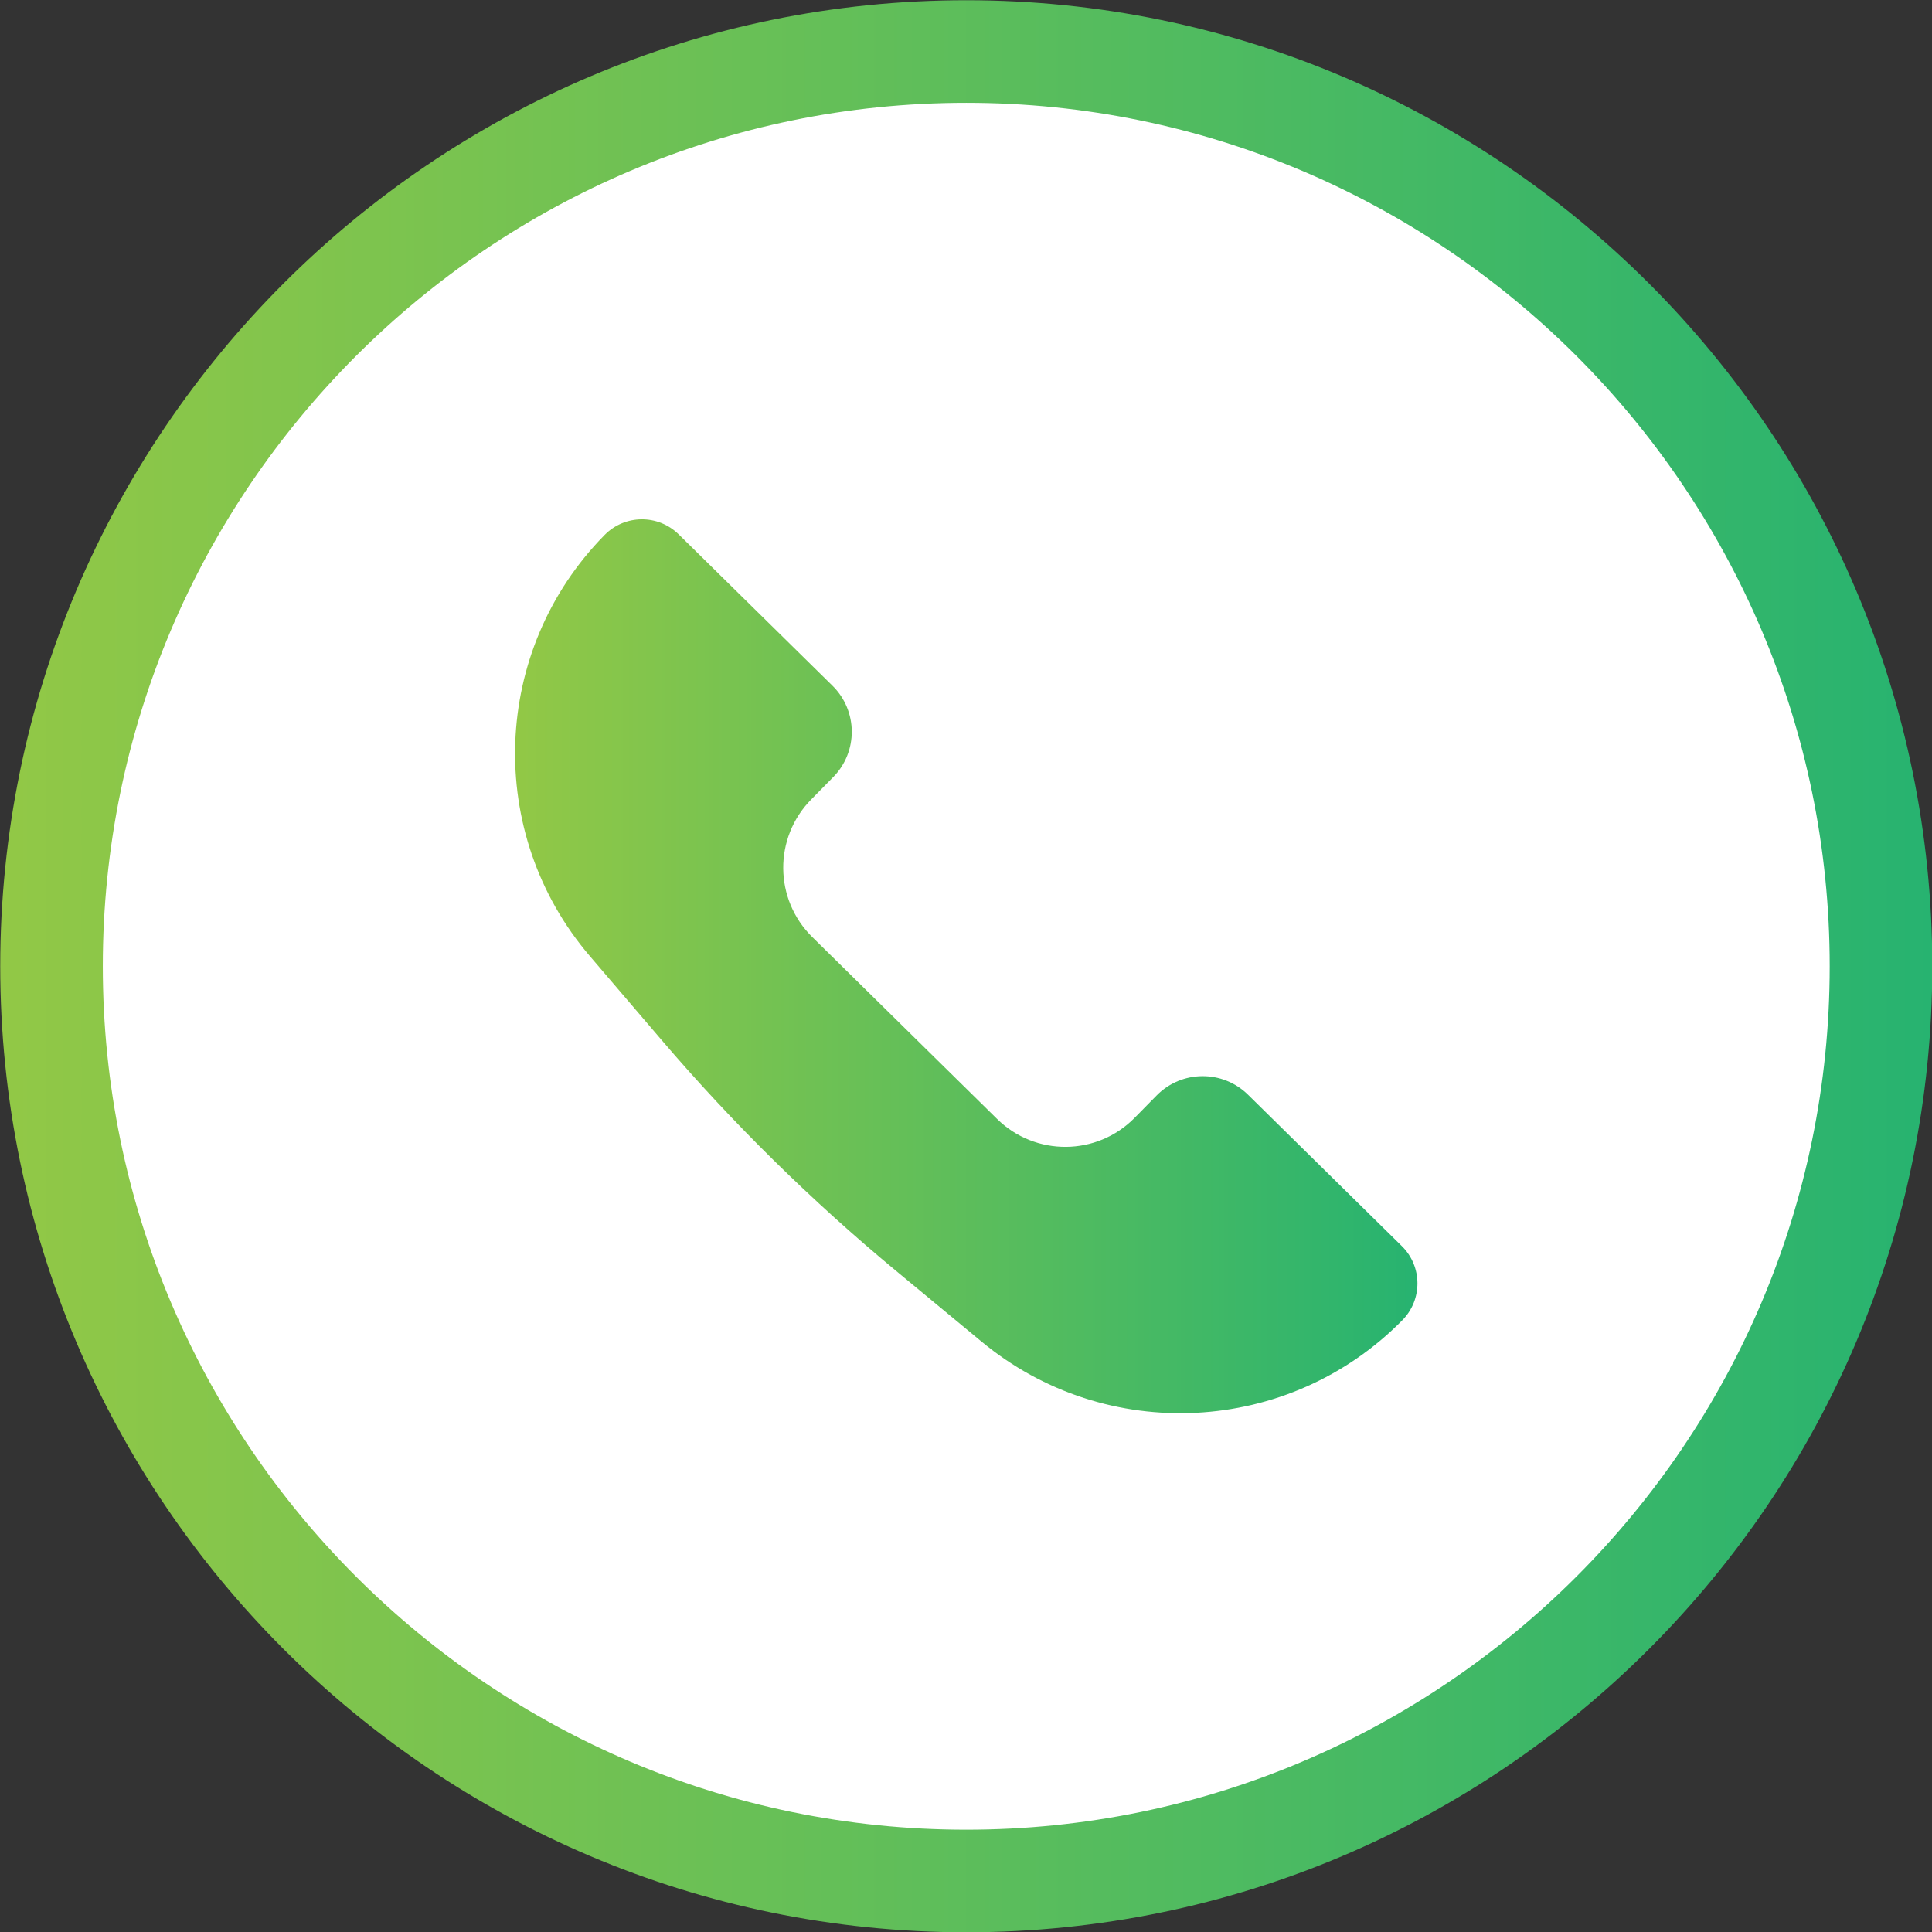
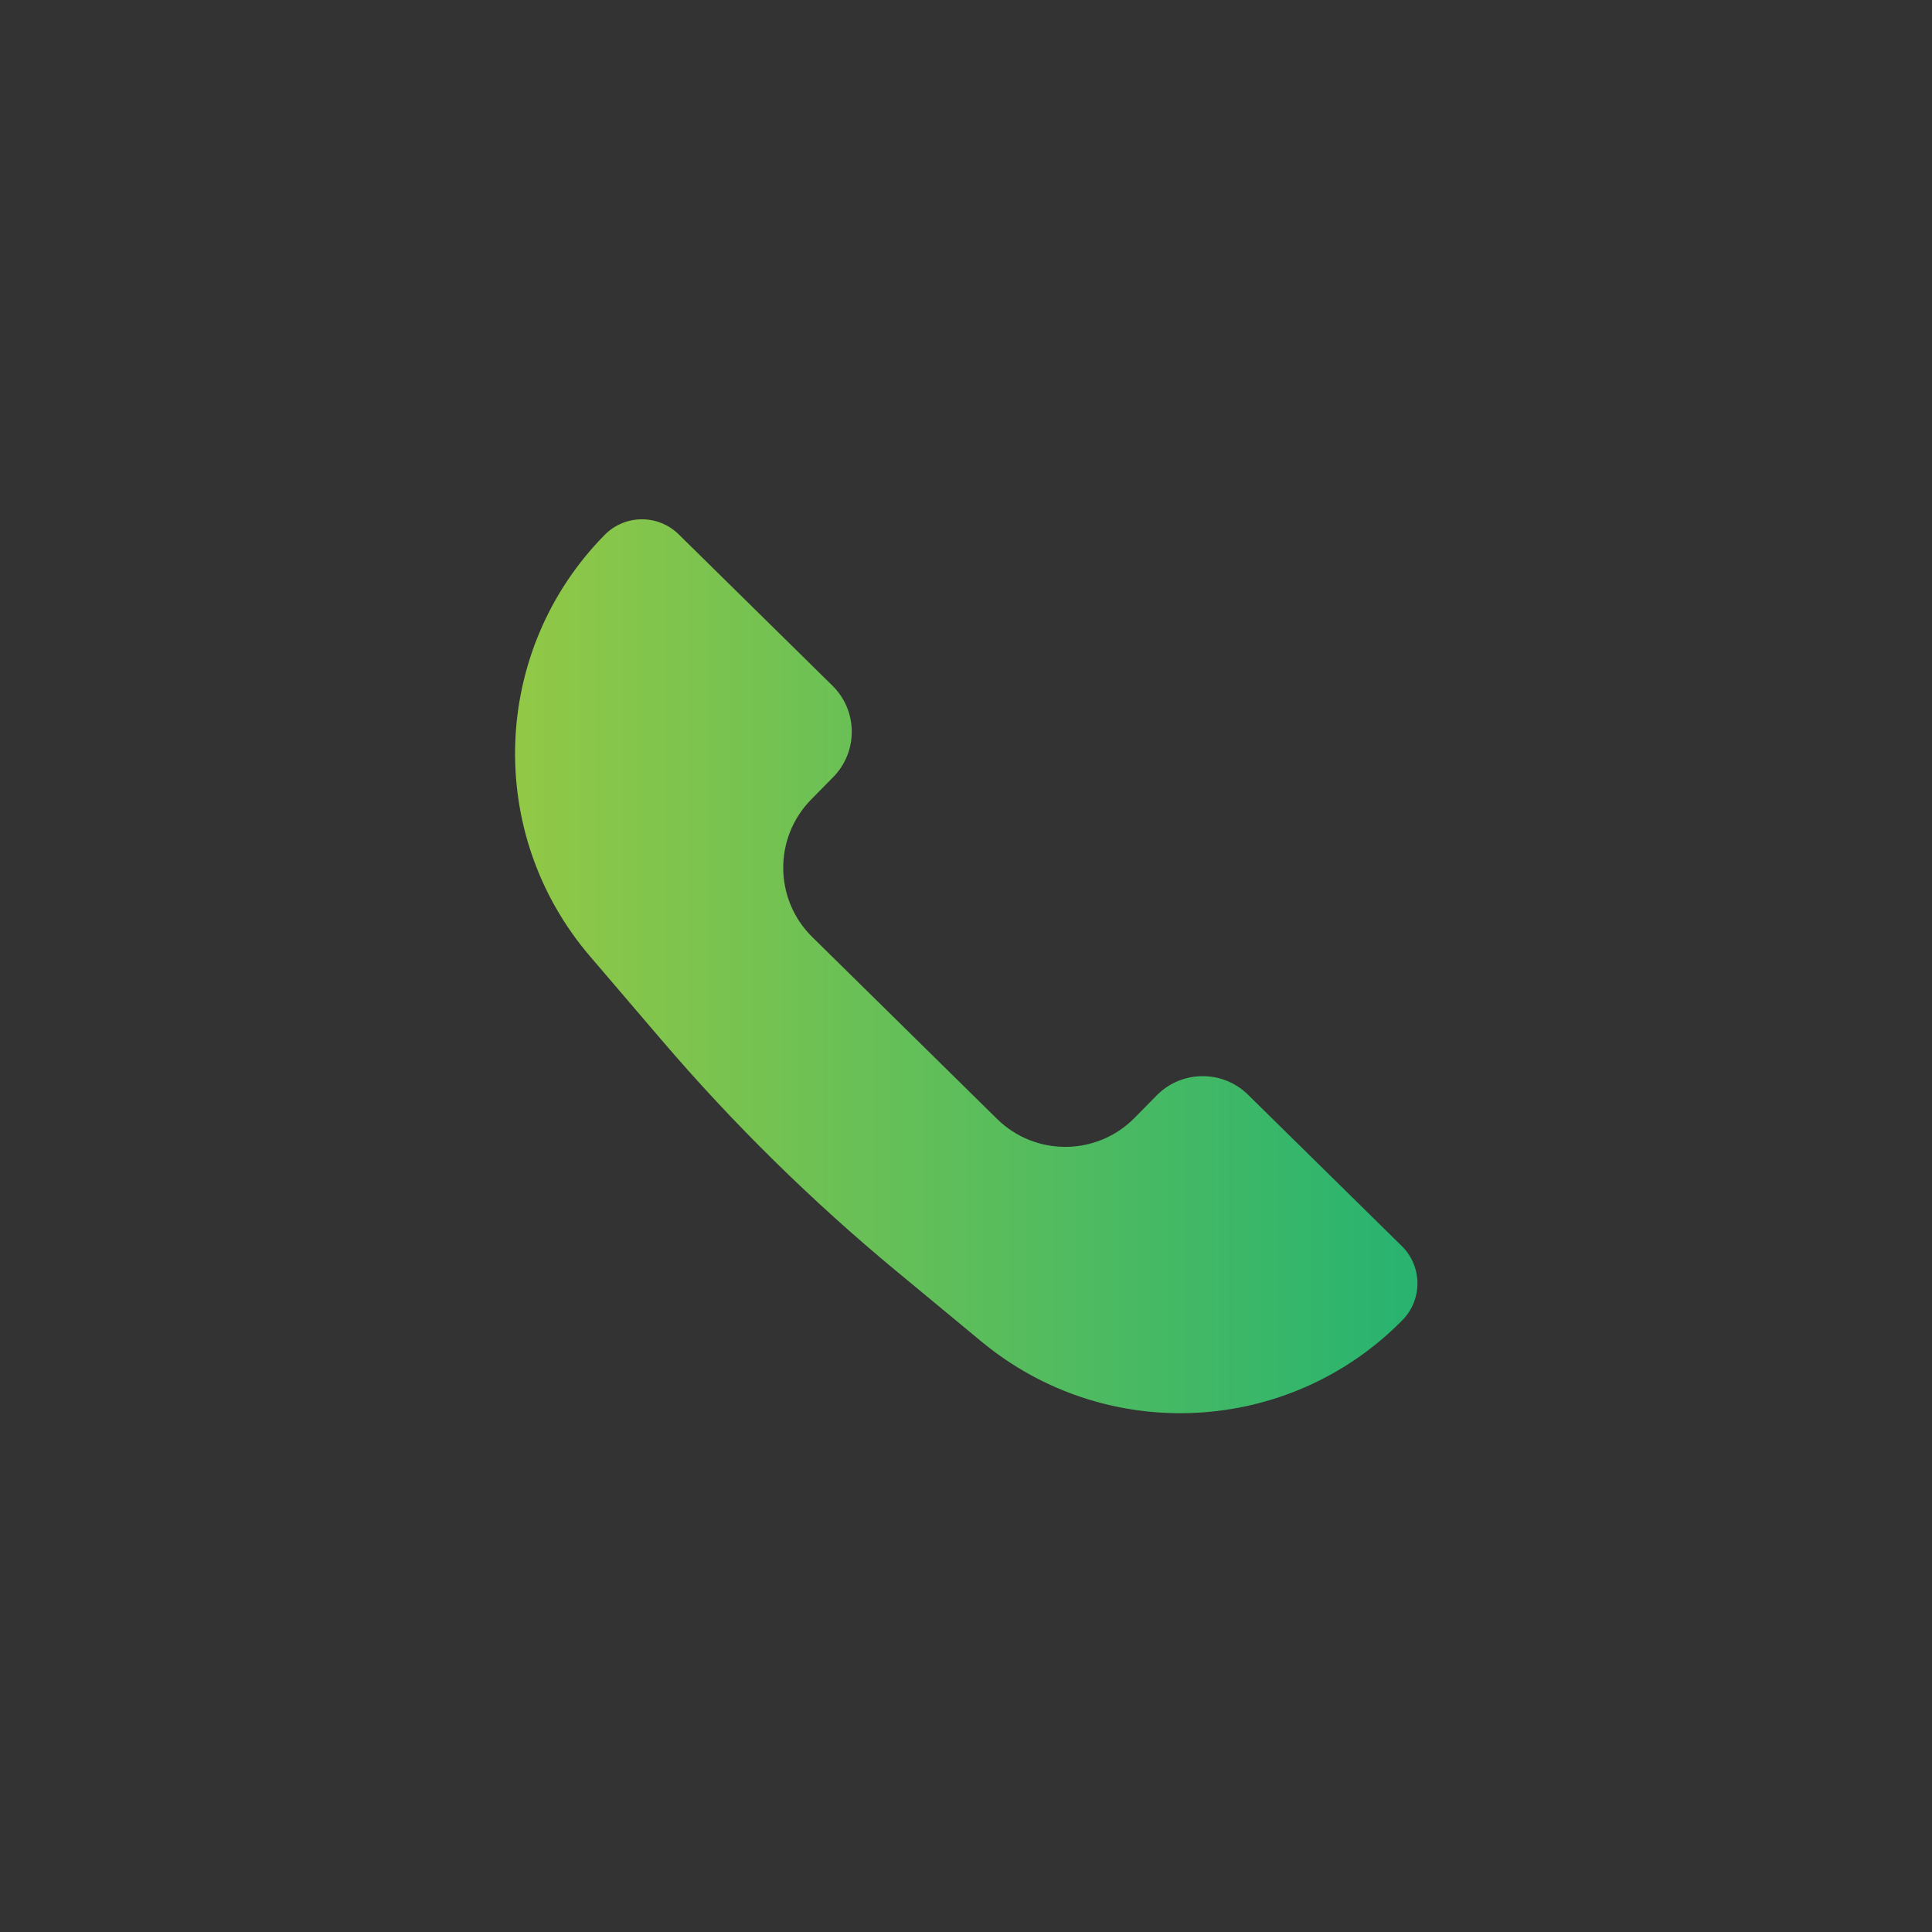
<svg xmlns="http://www.w3.org/2000/svg" xmlns:xlink="http://www.w3.org/1999/xlink" data-name="Layer 1" height="376.7" preserveAspectRatio="xMidYMid meet" version="1.0" viewBox="61.6 61.6 376.7 376.7" width="376.7" zoomAndPan="magnify">
  <rect x="61.6" y="61.6" width="376.7" height="376.7" fill="#333333" stroke="none" />
  <defs>
    <linearGradient gradientUnits="userSpaceOnUse" id="a" x1="61.646" x2="438.354" xlink:actuate="onLoad" xlink:show="other" xlink:type="simple" y1="250" y2="250">
      <stop offset="0" stop-color="#92c846" />
      <stop offset="1" stop-color="#27b370" />
    </linearGradient>
    <linearGradient id="b" x1="162.027" x2="337.973" xlink:actuate="onLoad" xlink:href="#a" xlink:show="other" xlink:type="simple" />
  </defs>
  <g id="change1_1">
-     <circle cx="250" cy="250" fill="#fff" r="178.354" />
-   </g>
-   <path d="m250,438.354c-103.859,0-188.354-84.496-188.354-188.354S146.141,61.646,250,61.646s188.354,84.496,188.354,188.354-84.496,188.354-188.354,188.354Zm0-356.709c-92.831,0-168.354,75.523-168.354,168.354s75.523,168.354,168.354,168.354,168.354-75.523,168.354-168.354-75.523-168.354-168.354-168.354Z" fill="url(#a)" />
+     </g>
  <path d="m287.122,275.188l-4.297,4.366c-7.347,7.464-19.353,7.56-26.817.213l-36.034-35.466c-7.464-7.347-7.56-19.353-.213-26.817l4.297-4.366c4.881-4.959,4.818-12.937-.142-17.818l-29.983-29.51c-4.021-3.958-10.49-3.907-14.448.115h0c-22.122,22.476-23.373,58.141-2.88,82.112l13.996,16.371c13.942,16.308,29.261,31.386,45.789,45.067l16.592,13.734c24.294,20.11,59.934,18.293,82.056-4.184h0c3.958-4.021,3.907-10.49-.115-14.448l-29.983-29.51c-4.959-4.881-12.937-4.818-17.818.142Z" fill="url(#b)" />
</svg>